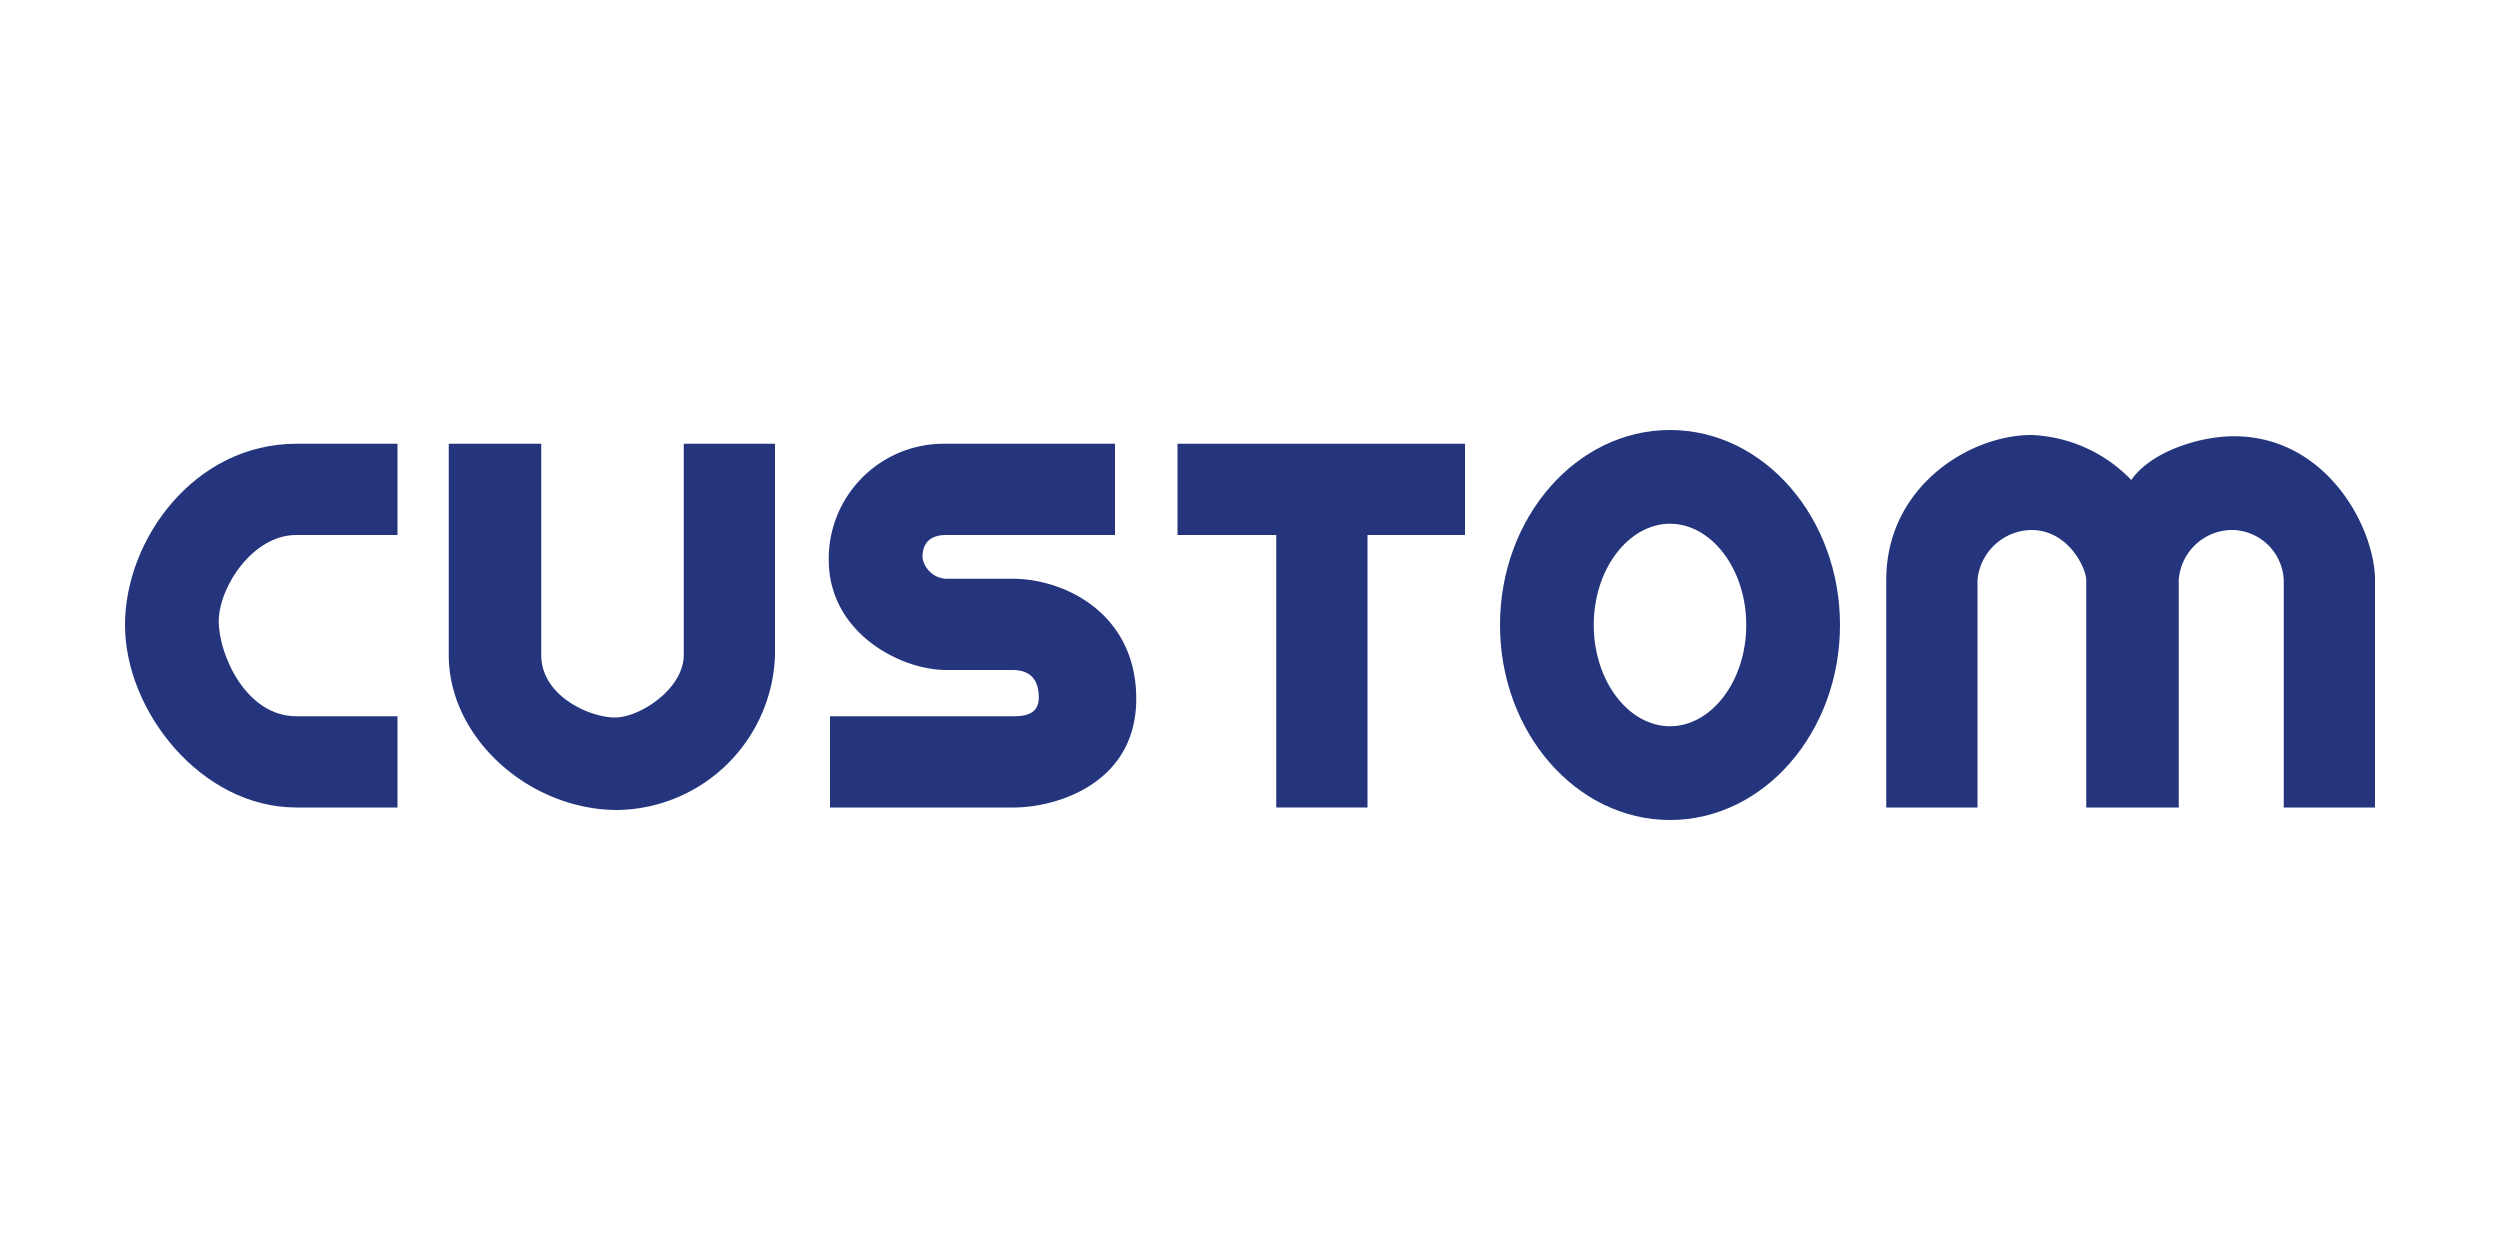
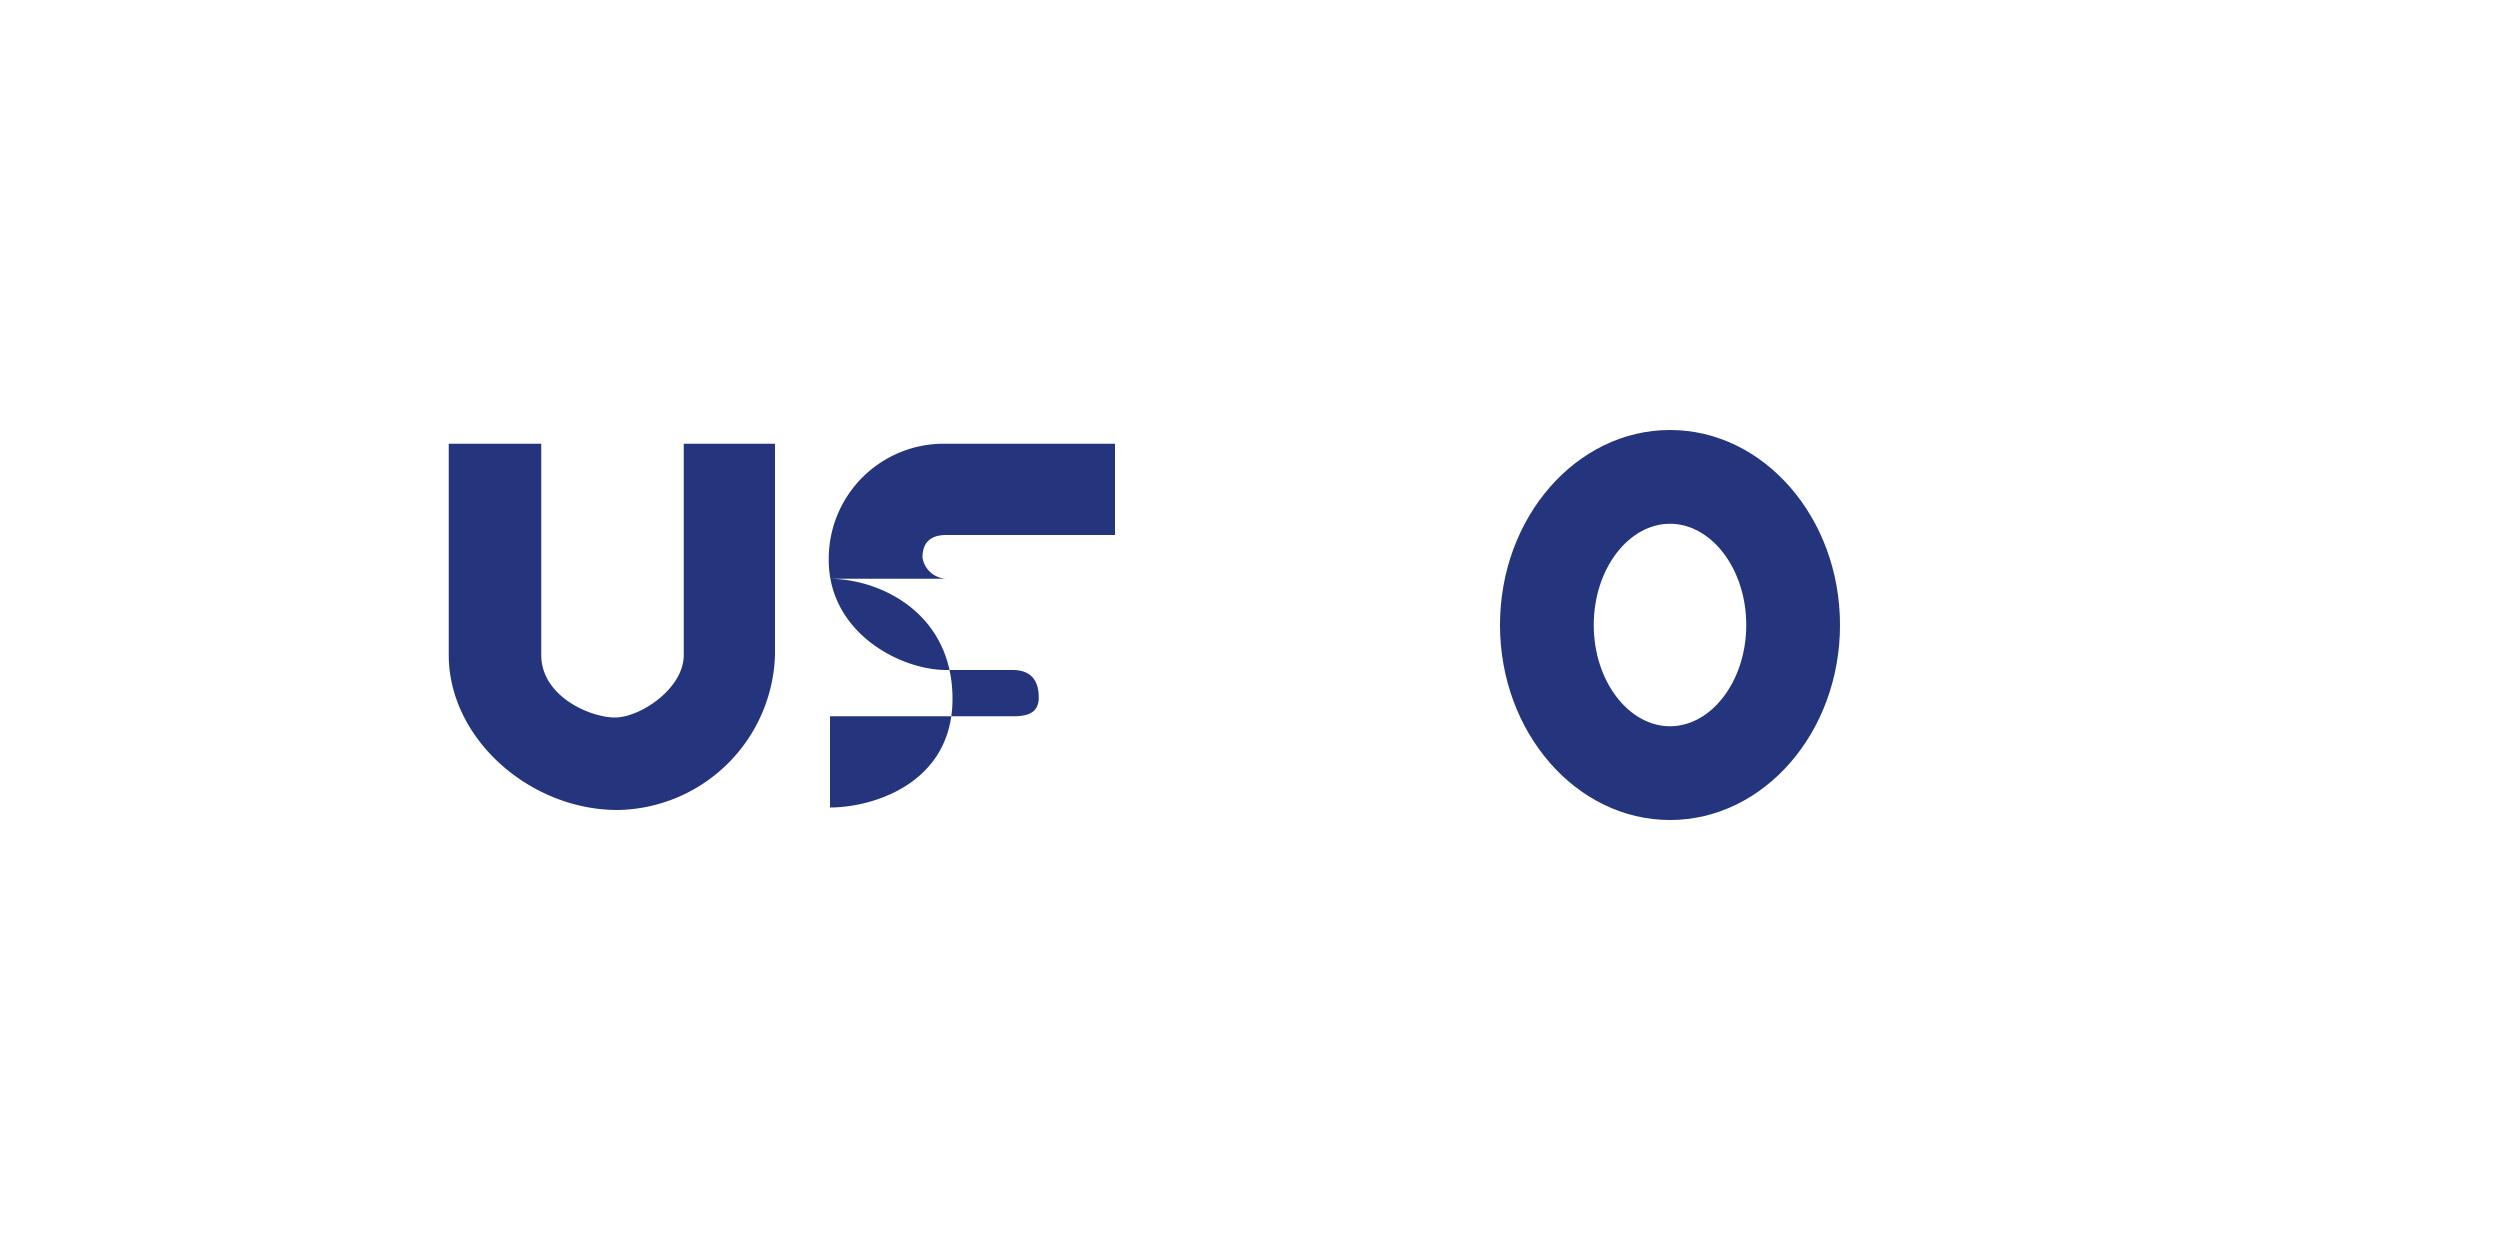
<svg xmlns="http://www.w3.org/2000/svg" viewBox="0 0 200 100">
  <g id="header_footer" data-name="header/footer">
    <path d="M62,52.4V35.5H54.7V52.4c0,2.7-3.5,5-5.5,5s-5.9-1.7-5.9-5V35.5H35.9V52.4c0,6.7,6.5,12.4,13.5,12.4A12.8,12.8,0,0,0,62,52.4Z" style="fill:#24357d" />
-     <path d="M150.9,46.4V64.6h7.3V46.4a4.4,4.4,0,0,1,4.3-4c3,0,4.4,3.1,4.4,4V64.6h7.4V46.4a4.3,4.3,0,0,1,4.4-4,4.2,4.2,0,0,1,4,4V64.6H190V46.4c0-4.1-3.8-11.5-11.3-11.5-2.7,0-6.6,1.2-8.2,3.5a11.7,11.7,0,0,0-8-3.6C157.6,34.8,150.9,38.9,150.9,46.4Z" style="fill:#24357d" />
-     <polygon points="117.2 35.5 94.2 35.5 94.2 42.8 102.1 42.8 102.1 64.6 109.4 64.6 109.4 42.8 117.2 42.8 117.2 35.5" style="fill:#24357d" />
-     <path d="M23.7,35.5h8.1v7.3H23.7c-3.5,0-6.2,4.2-6.2,6.9s2.2,7.6,6.2,7.6h8.1v7.3H23.7C16.1,64.6,10,56.9,10,50S15.6,35.5,23.7,35.5Z" style="fill:#24357d" />
-     <path d="M75.7,53.6H81c1.7,0,2.1,1.1,2.1,2.2s-.7,1.5-2,1.5H66.4v7.3H81.1c3.4,0,9.8-1.9,9.8-8.7s-5.7-9.6-9.9-9.6H75.7a2,2,0,0,1-1.9-1.7c0-.7.2-1.8,1.9-1.8H89.2V35.5H75.7a9.2,9.2,0,0,0-9.4,9.3C66.3,50.6,72,53.6,75.7,53.6Z" style="fill:#24357d" />
+     <path d="M75.7,53.6H81c1.7,0,2.1,1.1,2.1,2.2s-.7,1.5-2,1.5H66.4v7.3c3.4,0,9.8-1.9,9.8-8.7s-5.7-9.6-9.9-9.6H75.7a2,2,0,0,1-1.9-1.7c0-.7.2-1.8,1.9-1.8H89.2V35.5H75.7a9.2,9.2,0,0,0-9.4,9.3C66.3,50.6,72,53.6,75.7,53.6Z" style="fill:#24357d" />
    <path d="M133.6,34.4c-7.5,0-13.6,7-13.6,15.6s6.1,15.6,13.6,15.6,13.6-7,13.6-15.6S141.1,34.4,133.6,34.4Zm0,23.7c-3.3,0-6.1-3.6-6.1-8.1s2.8-8.1,6.1-8.1,6.1,3.6,6.1,8.1S136.9,58.1,133.6,58.1Z" style="fill:#24357d" />
    <rect width="200" height="100" style="fill:none" />
  </g>
</svg>